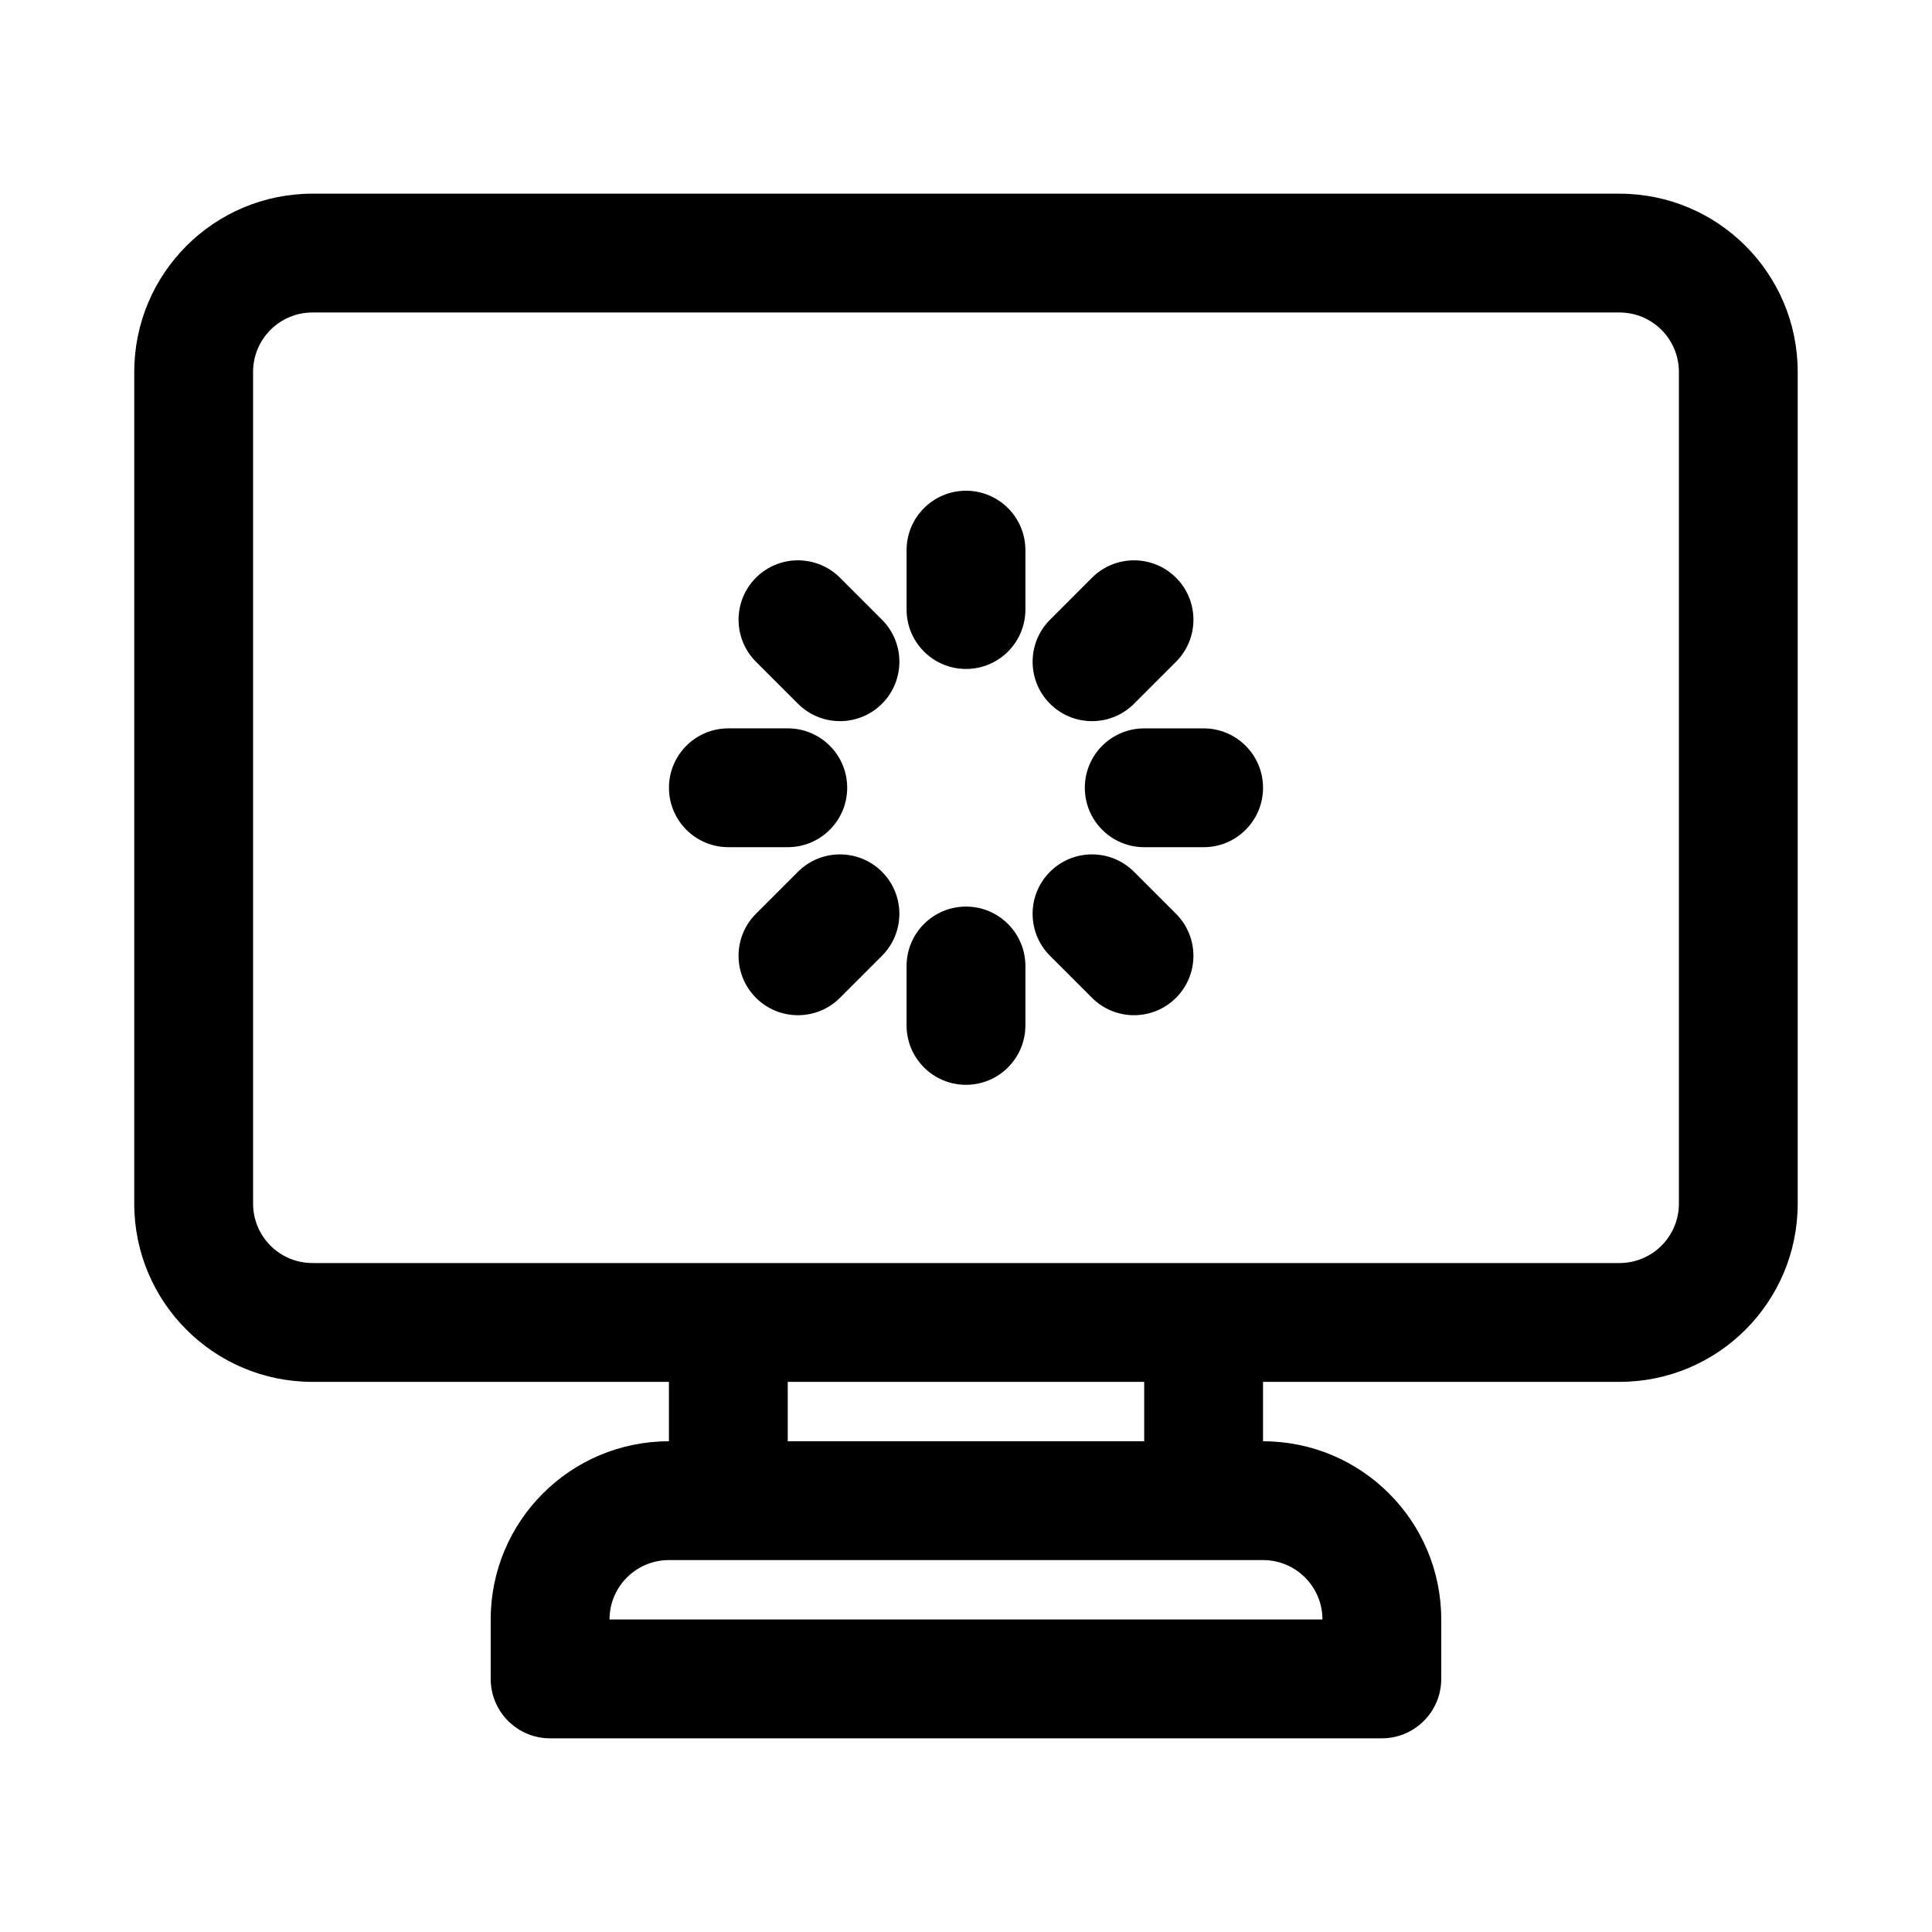
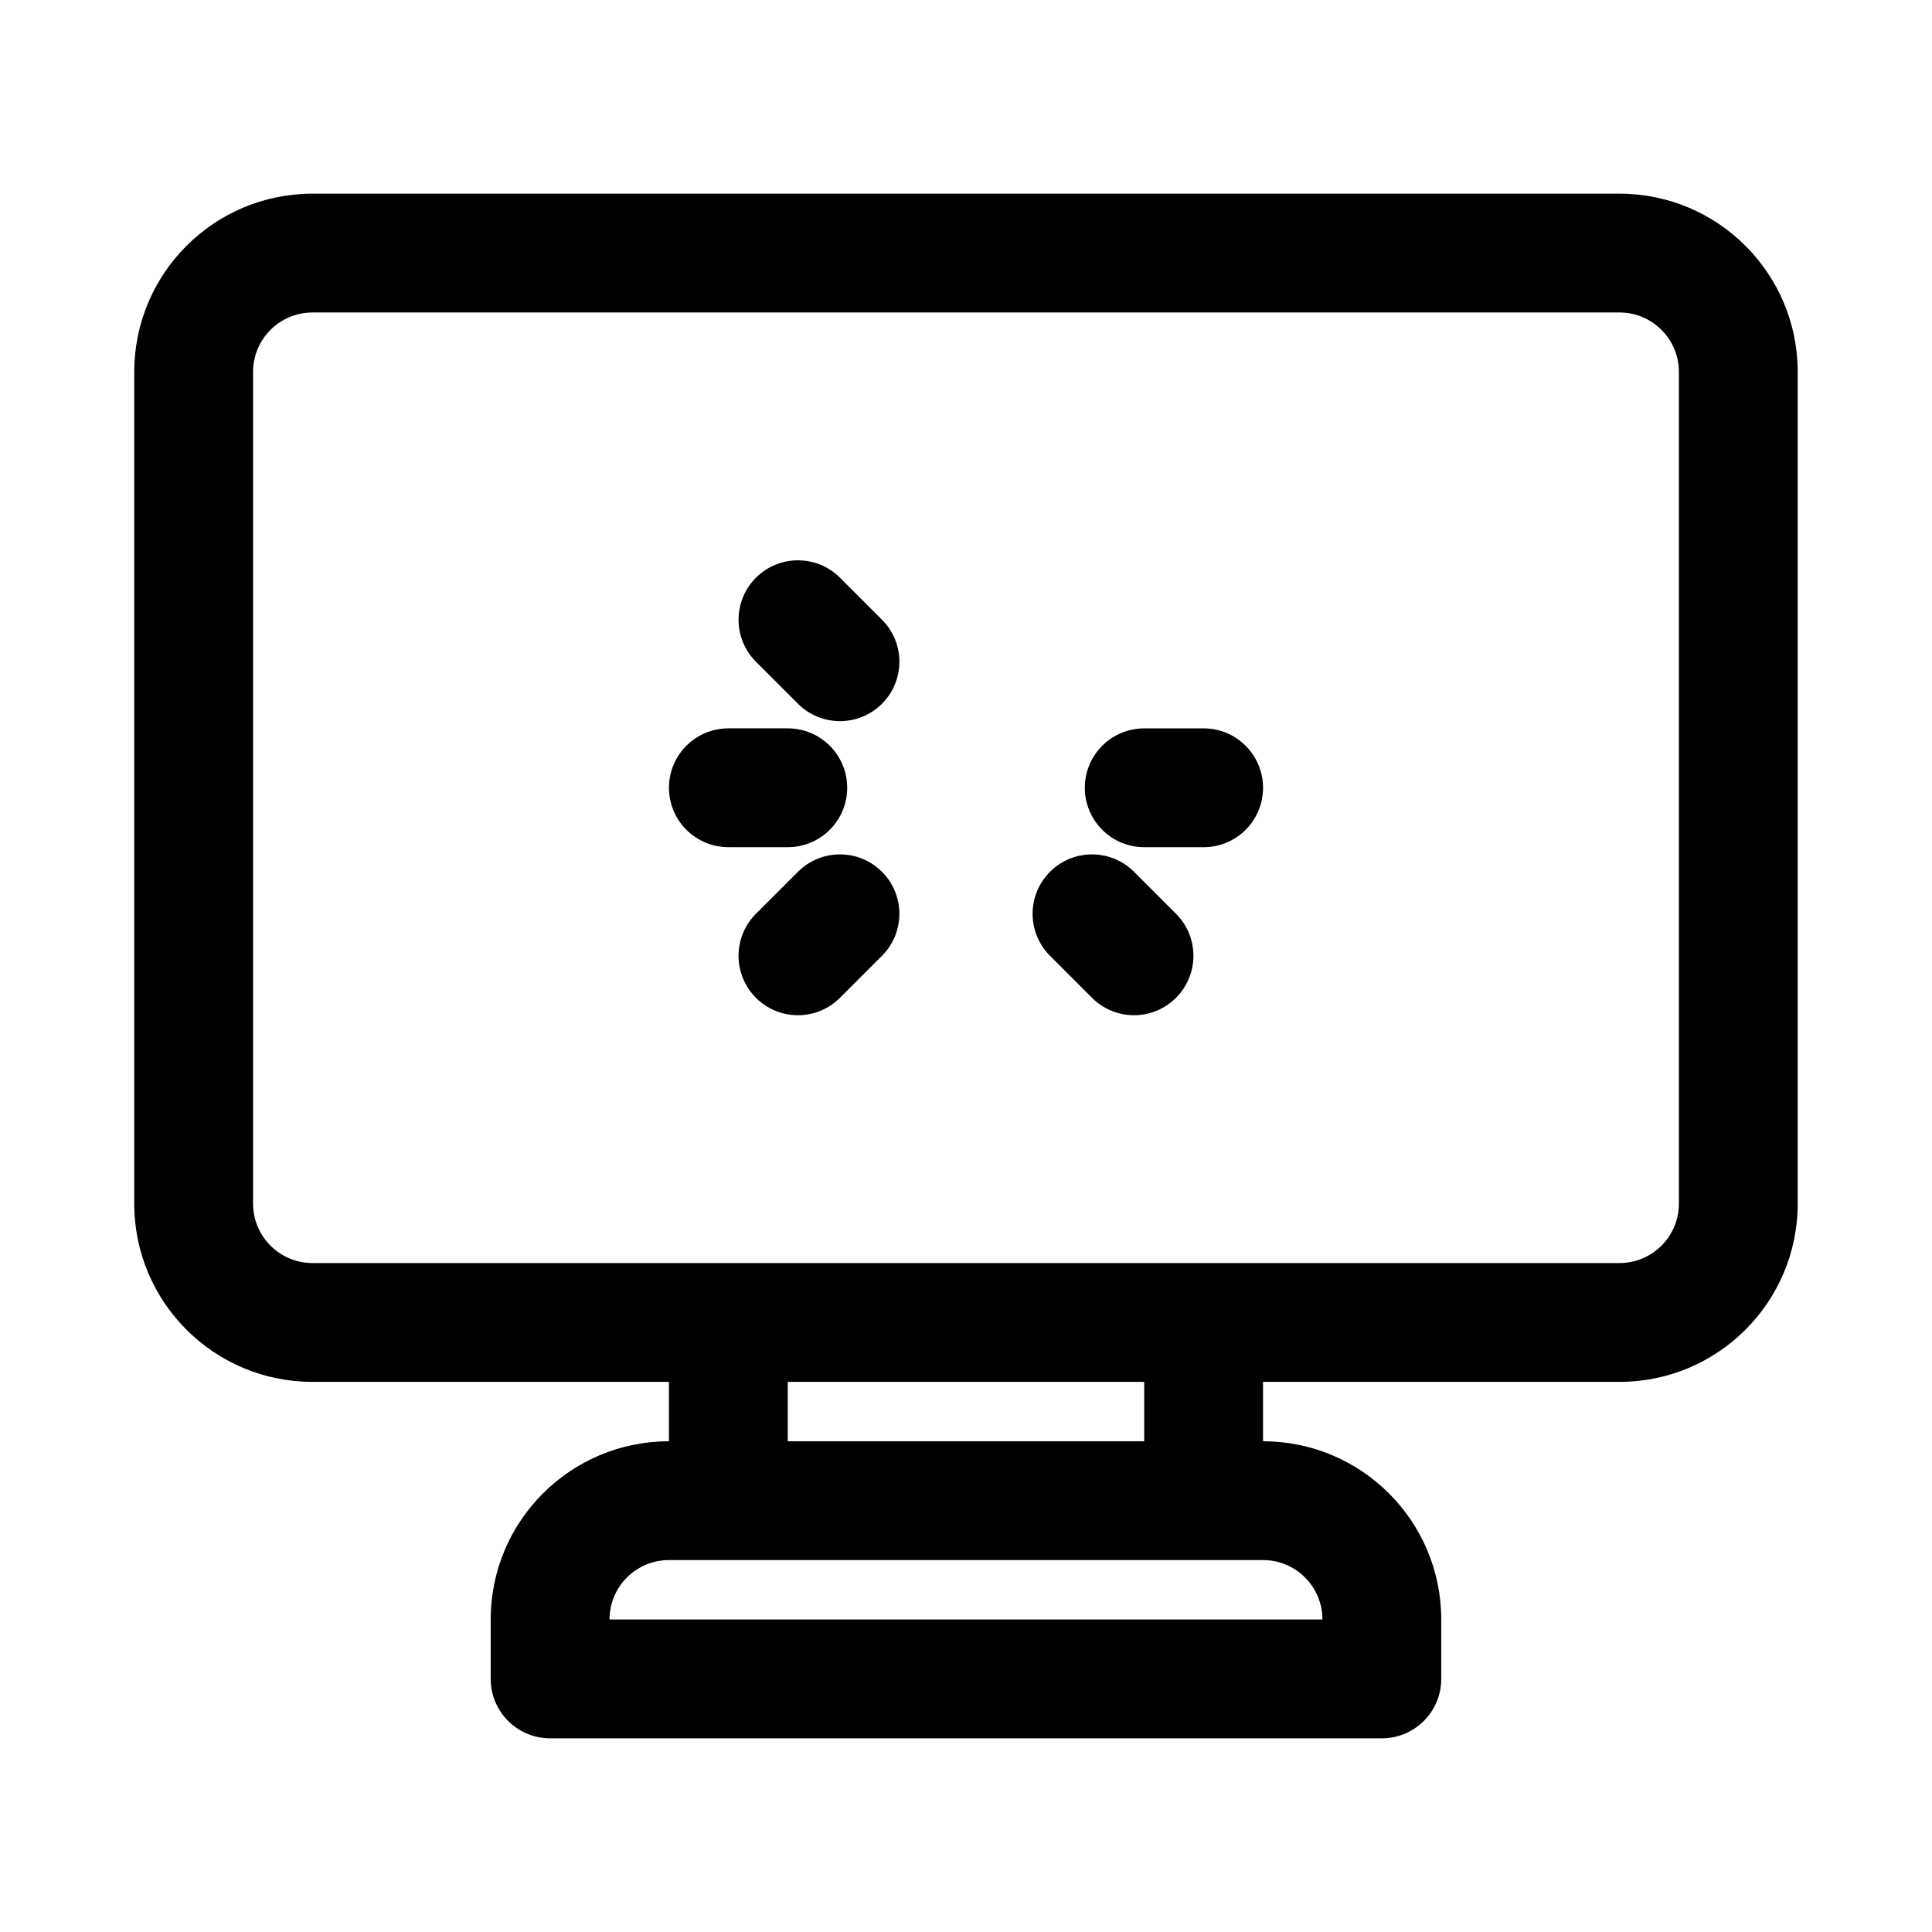
<svg xmlns="http://www.w3.org/2000/svg" fill="#000000" width="800px" height="800px" version="1.1" viewBox="144 144 512 512">
  <g>
-     <path d="m400 274.05c8.695 0 15.742 7.047 15.742 15.742v15.746c0 8.695-7.047 15.742-15.742 15.742s-15.746-7.047-15.746-15.742v-15.746c0-8.695 7.051-15.742 15.746-15.742z" />
-     <path d="m415.74 400c0-8.695-7.047-15.746-15.742-15.746s-15.746 7.051-15.746 15.746v15.742c0 8.695 7.051 15.746 15.746 15.746s15.742-7.051 15.742-15.746z" />
    <path d="m478.72 352.77c0 8.695-7.047 15.746-15.742 15.746h-15.746c-8.695 0-15.742-7.051-15.742-15.746s7.047-15.742 15.742-15.742h15.746c8.695 0 15.742 7.047 15.742 15.742z" />
    <path d="m352.77 368.51c8.695 0 15.746-7.051 15.746-15.746s-7.051-15.742-15.746-15.742h-15.742c-8.695 0-15.746 7.047-15.746 15.742s7.051 15.746 15.746 15.746z" />
-     <path d="m455.66 319.37-11.133 11.133c-6.144 6.148-16.117 6.148-22.262 0-6.148-6.148-6.148-16.117 0-22.266l11.129-11.133c6.148-6.148 16.117-6.148 22.266 0 6.152 6.148 6.152 16.117 0 22.266z" />
    <path d="m366.6 408.43 11.133-11.133c6.148-6.148 6.148-16.117 0-22.266-6.152-6.148-16.117-6.148-22.266 0l-11.137 11.133c-6.144 6.148-6.144 16.117 0 22.266 6.152 6.148 16.117 6.148 22.27 0z" />
    <path d="m433.39 408.43-11.129-11.133c-6.148-6.148-6.148-16.117 0-22.266 6.144-6.148 16.117-6.148 22.262 0l11.133 11.133c6.152 6.148 6.152 16.117 0 22.266-6.148 6.148-16.117 6.148-22.266 0z" />
    <path d="m355.47 330.5c6.148 6.148 16.113 6.148 22.266 0 6.148-6.148 6.148-16.117 0-22.266l-11.133-11.133c-6.152-6.148-16.117-6.148-22.27 0-6.144 6.148-6.144 16.117 0 22.266z" />
    <path d="m179.58 242.56c0-26.086 21.145-47.234 47.23-47.234h346.37c26.086 0 47.23 21.148 47.23 47.234v220.42c0 26.086-21.145 47.23-47.23 47.23h-94.465v15.742c26.086 0 47.23 21.148 47.23 47.234v15.742c0 8.695-7.047 15.746-15.742 15.746h-220.42c-8.695 0-15.742-7.051-15.742-15.746v-15.742c0-26.086 21.145-47.234 47.23-47.234v-15.742h-94.465c-26.086 0-47.23-21.145-47.23-47.23zm173.18 283.39h94.465v-15.742h-94.465zm-31.488 31.488c-8.695 0-15.742 7.051-15.742 15.746h188.93c0-8.695-7.047-15.746-15.742-15.746zm251.91-78.719h-346.37c-8.695 0-15.742-7.047-15.742-15.742v-220.42c0-8.695 7.047-15.746 15.742-15.746h346.37c8.695 0 15.742 7.051 15.742 15.746v220.42c0 8.695-7.047 15.742-15.742 15.742z" fill-rule="evenodd" />
  </g>
</svg>